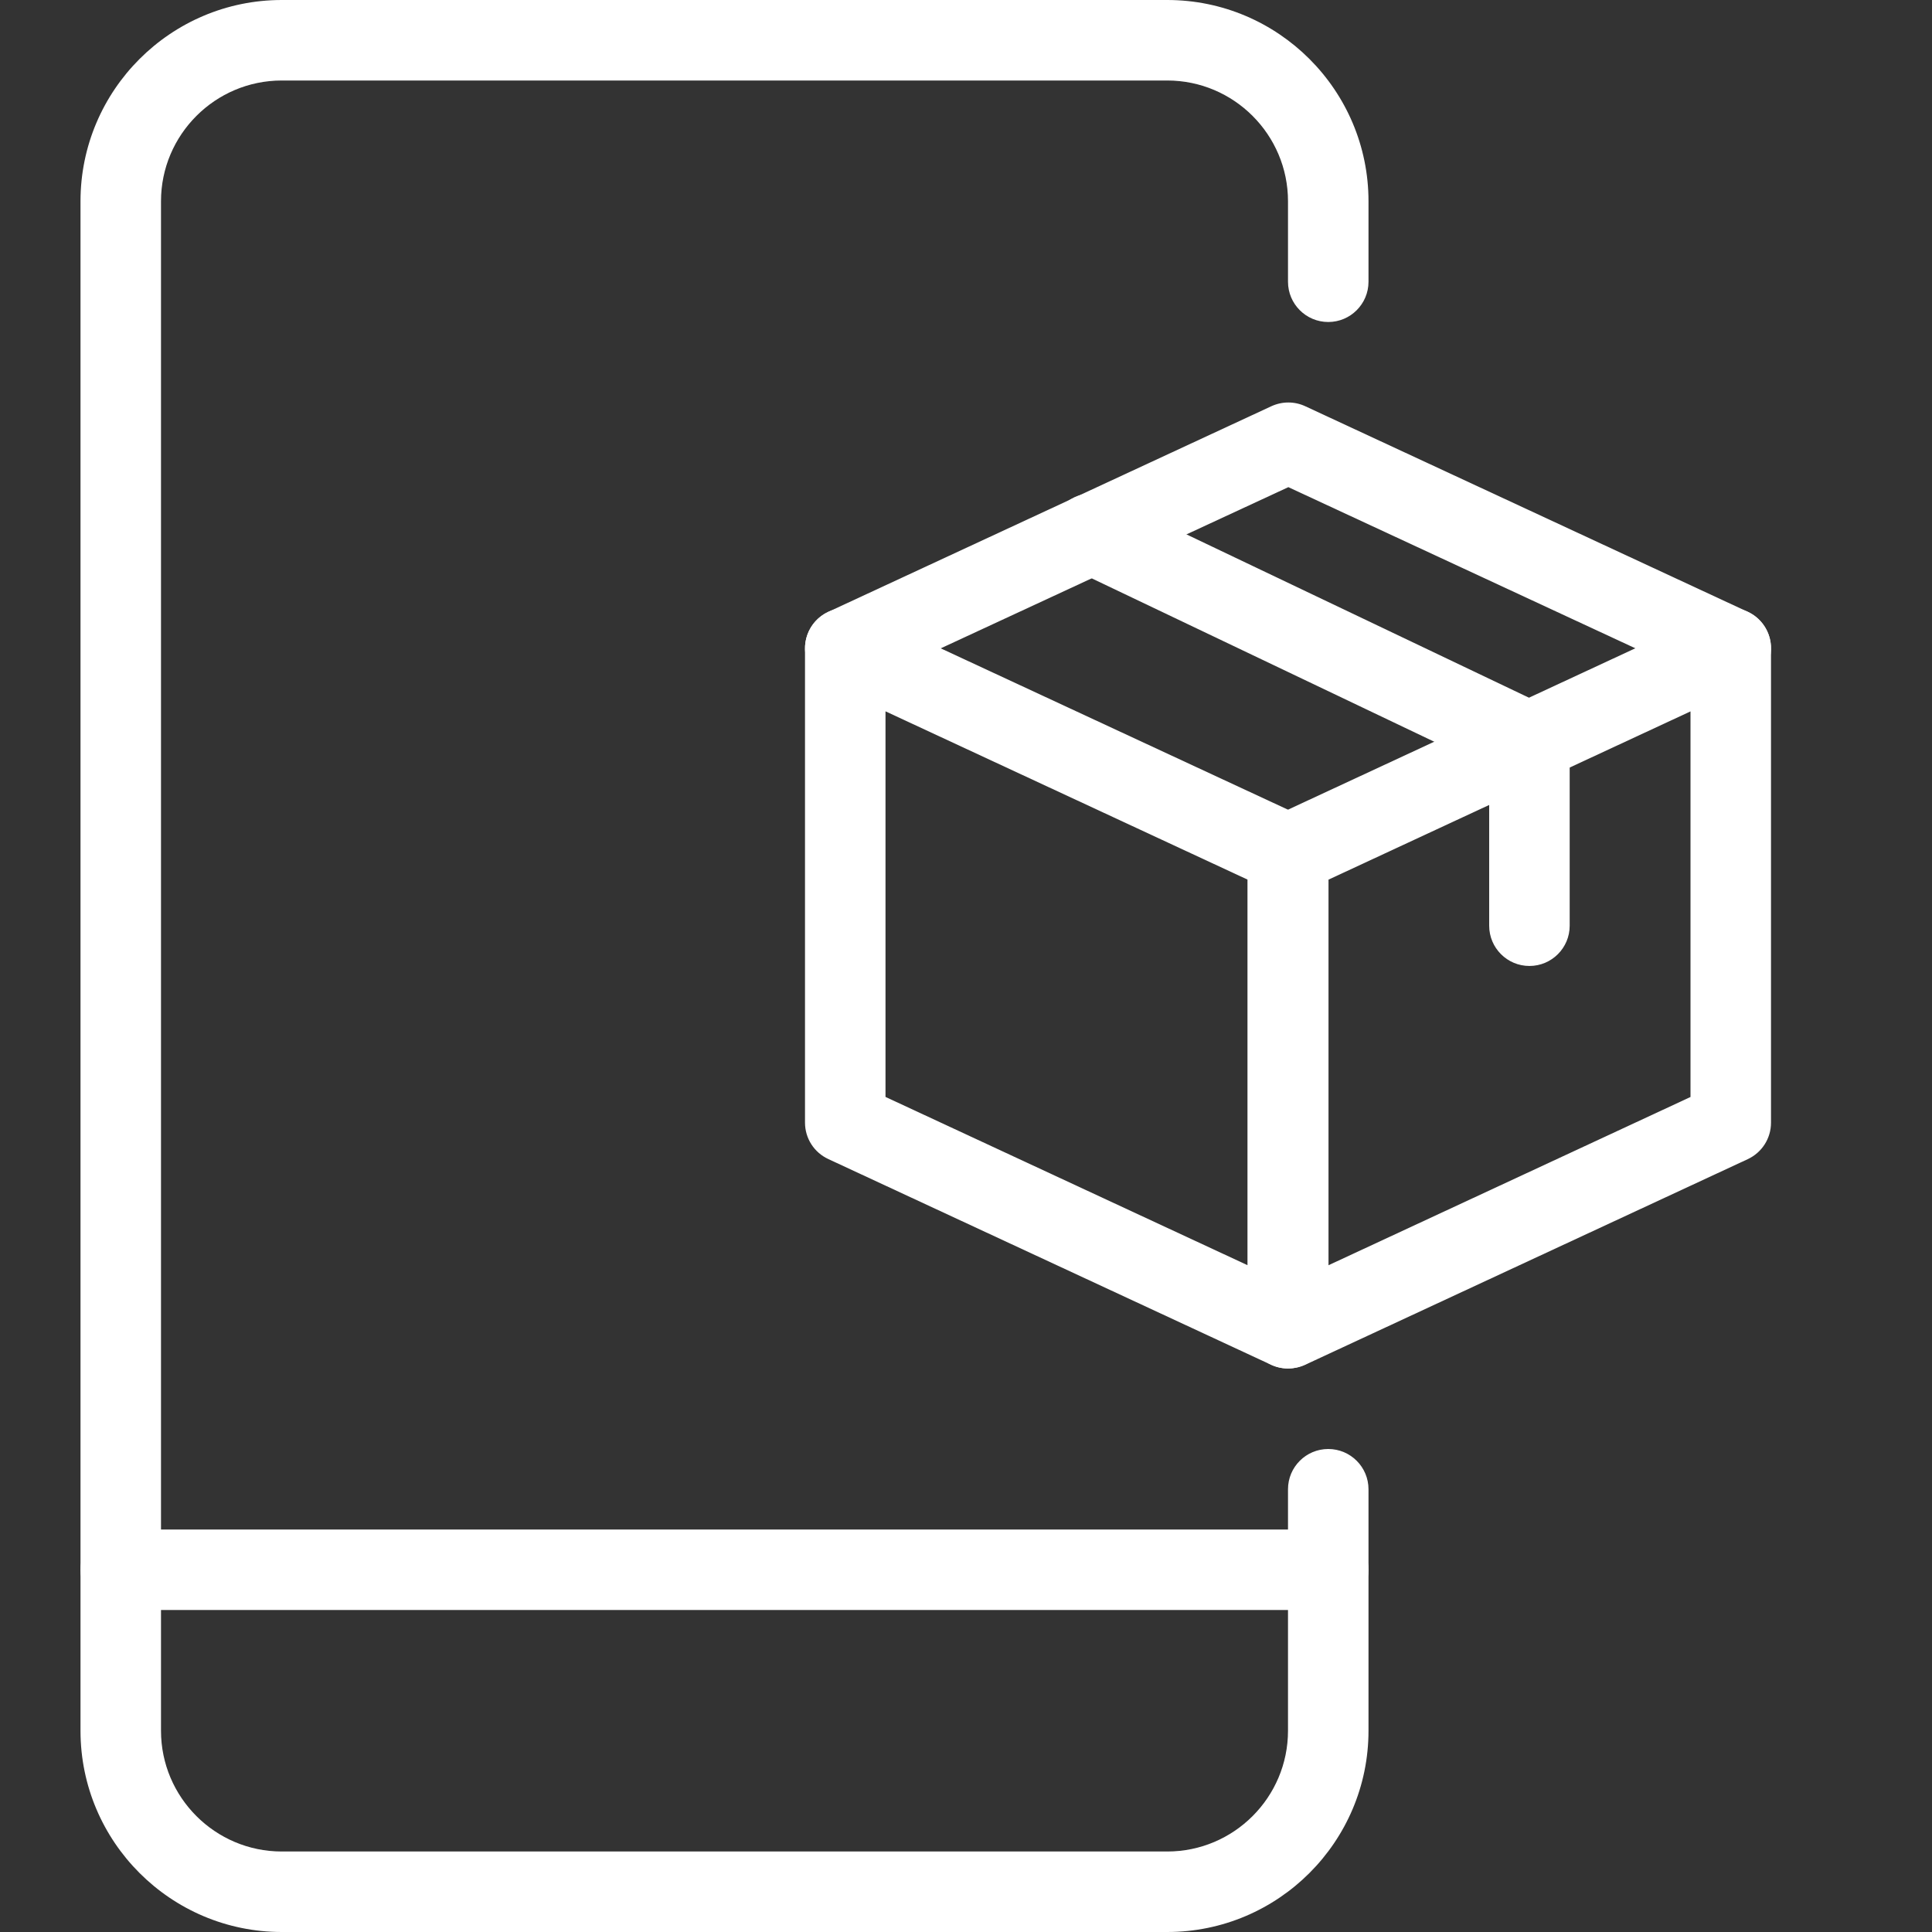
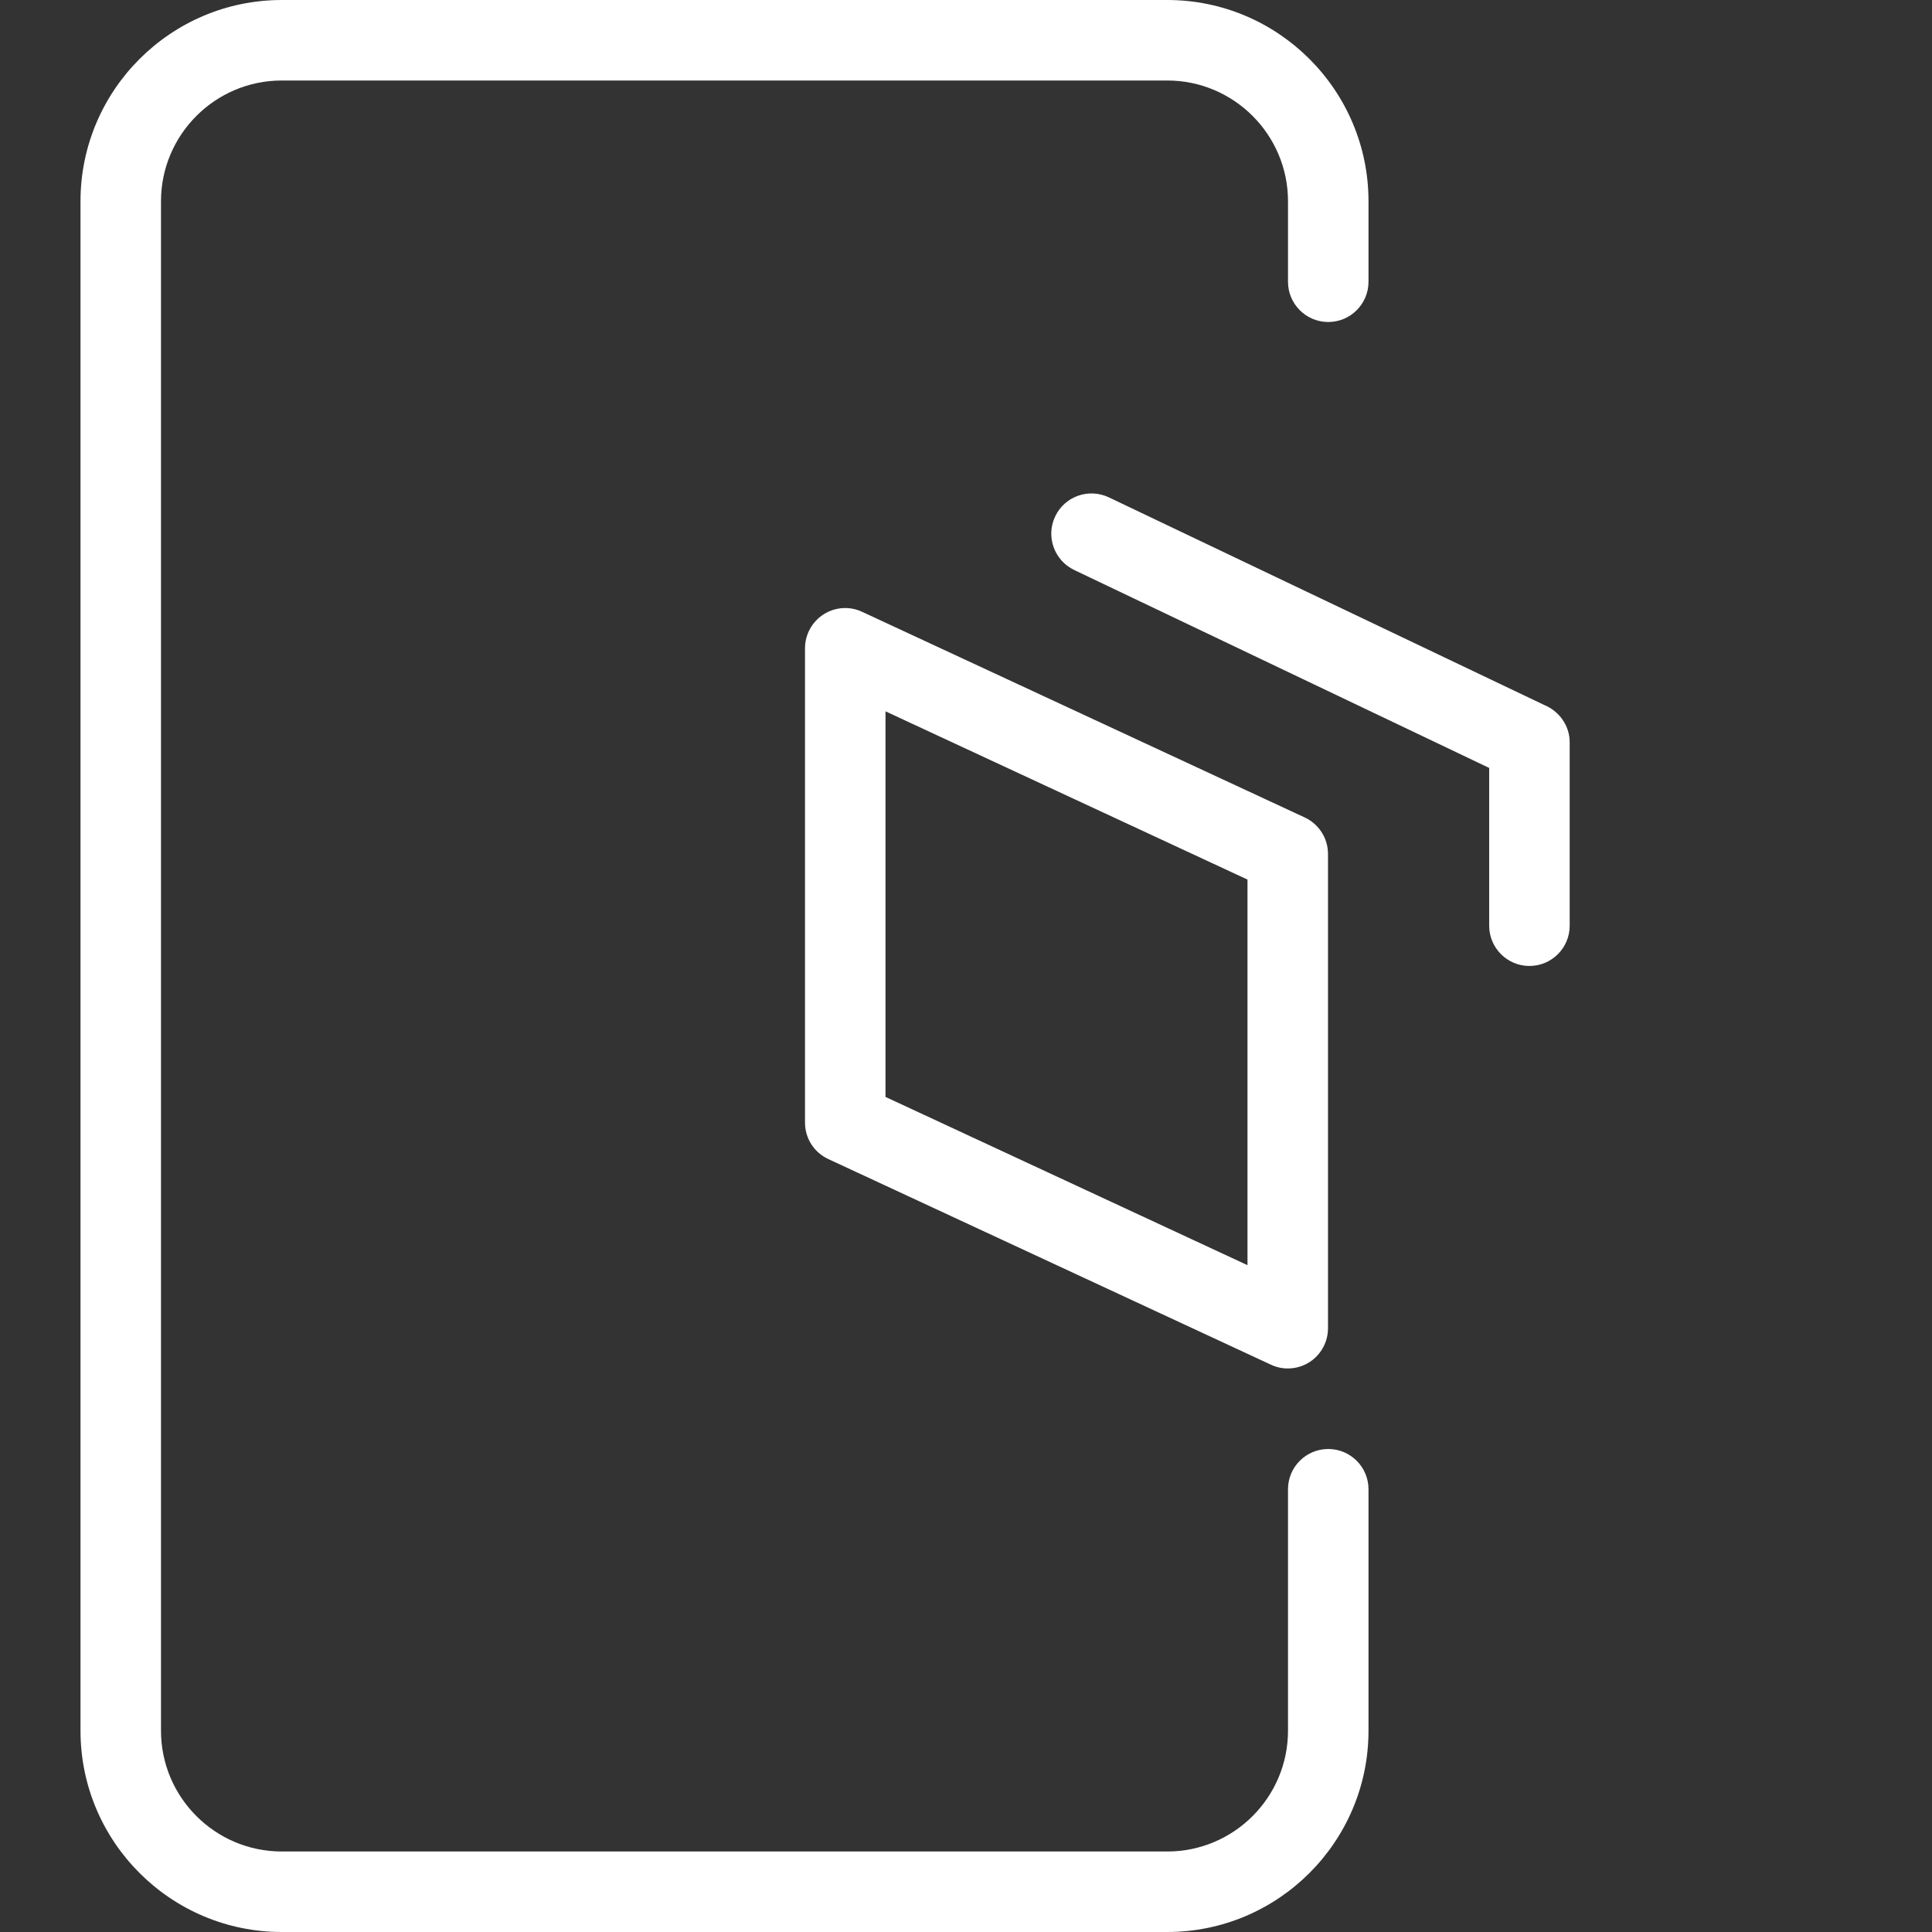
<svg xmlns="http://www.w3.org/2000/svg" width="60" height="60" viewBox="0 0 60 60" fill="none">
  <rect x="0" y="0" width="60" height="60" fill="#333333" stroke="none" />
  <g clip-path="url(#clip0_3450_9999)">
-     <path d="M41.25 50H3.75C3.06 50 2.5 49.44 2.5 48.75C2.5 48.06 3.06 47.5 3.75 47.5H41.25C41.94 47.5 42.5 48.06 42.5 48.75C42.5 49.44 41.94 50 41.25 50Z" fill="white" />
    <path d="M36.25 60H8.75C5.305 60 2.5 57.197 2.5 53.75V6.25C2.5 2.803 5.305 0 8.75 0H36.25C39.695 0 42.5 2.803 42.5 6.25V8.75C42.5 9.44 41.94 10 41.25 10C40.56 10 40 9.44 40 8.75V6.25C40 4.183 38.318 2.5 36.25 2.5H8.75C6.683 2.5 5 4.183 5 6.25V53.75C5 55.818 6.683 57.5 8.75 57.5H36.25C38.318 57.5 40 55.818 40 53.75V46.25C40 45.56 40.56 45 41.25 45C41.94 45 42.5 45.56 42.5 46.25V53.75C42.5 57.197 39.695 60 36.25 60Z" fill="white" />
    <path d="M39.992 42.499C39.812 42.499 39.633 42.459 39.468 42.381L25.725 35.996C25.282 35.791 25 35.351 25 34.864V20.134C25 19.706 25.218 19.309 25.578 19.079C25.94 18.849 26.39 18.819 26.775 19.001L40.517 25.386C40.96 25.591 41.242 26.034 41.242 26.519V41.249C41.242 41.676 41.025 42.074 40.665 42.304C40.46 42.434 40.225 42.499 39.992 42.499ZM27.5 34.066L38.742 39.291V27.316L27.5 22.091V34.066Z" fill="white" />
-     <path d="M40.008 42.5C39.773 42.5 39.538 42.435 39.335 42.305C38.975 42.075 38.758 41.678 38.758 41.25V26.518C38.758 26.033 39.04 25.59 39.483 25.385L53.225 19C53.61 18.82 54.063 18.848 54.423 19.078C54.783 19.308 55 19.708 55 20.135V34.868C55 35.353 54.718 35.795 54.275 36L40.533 42.385C40.368 42.46 40.188 42.5 40.008 42.5ZM41.258 27.318V39.293L52.5 34.068V22.093L41.258 27.318ZM53.75 34.865H53.775H53.75Z" fill="white" />
-     <path d="M53.751 21.384C53.576 21.384 53.396 21.346 53.226 21.266L40.011 15.129L26.776 21.266C26.151 21.564 25.406 21.284 25.116 20.661C24.826 20.034 25.099 19.291 25.726 19.001L39.483 12.616C39.819 12.461 40.203 12.461 40.536 12.616L54.279 19.001C54.904 19.291 55.176 20.034 54.886 20.661C54.673 21.114 54.221 21.384 53.751 21.384Z" fill="white" />
    <path d="M47.498 29.999C46.808 29.999 46.248 29.439 46.248 28.749V23.849L33.361 17.702C32.738 17.404 32.473 16.659 32.77 16.037C33.066 15.412 33.813 15.149 34.438 15.447L47.953 21.892C48.413 22.079 48.748 22.527 48.748 23.049V28.749C48.748 29.439 48.188 29.999 47.498 29.999Z" fill="white" />
  </g>
  <defs>
    <clipPath id="clip0_3450_9999">
      <rect width="60" height="60" fill="white" />
    </clipPath>
  </defs>
</svg>